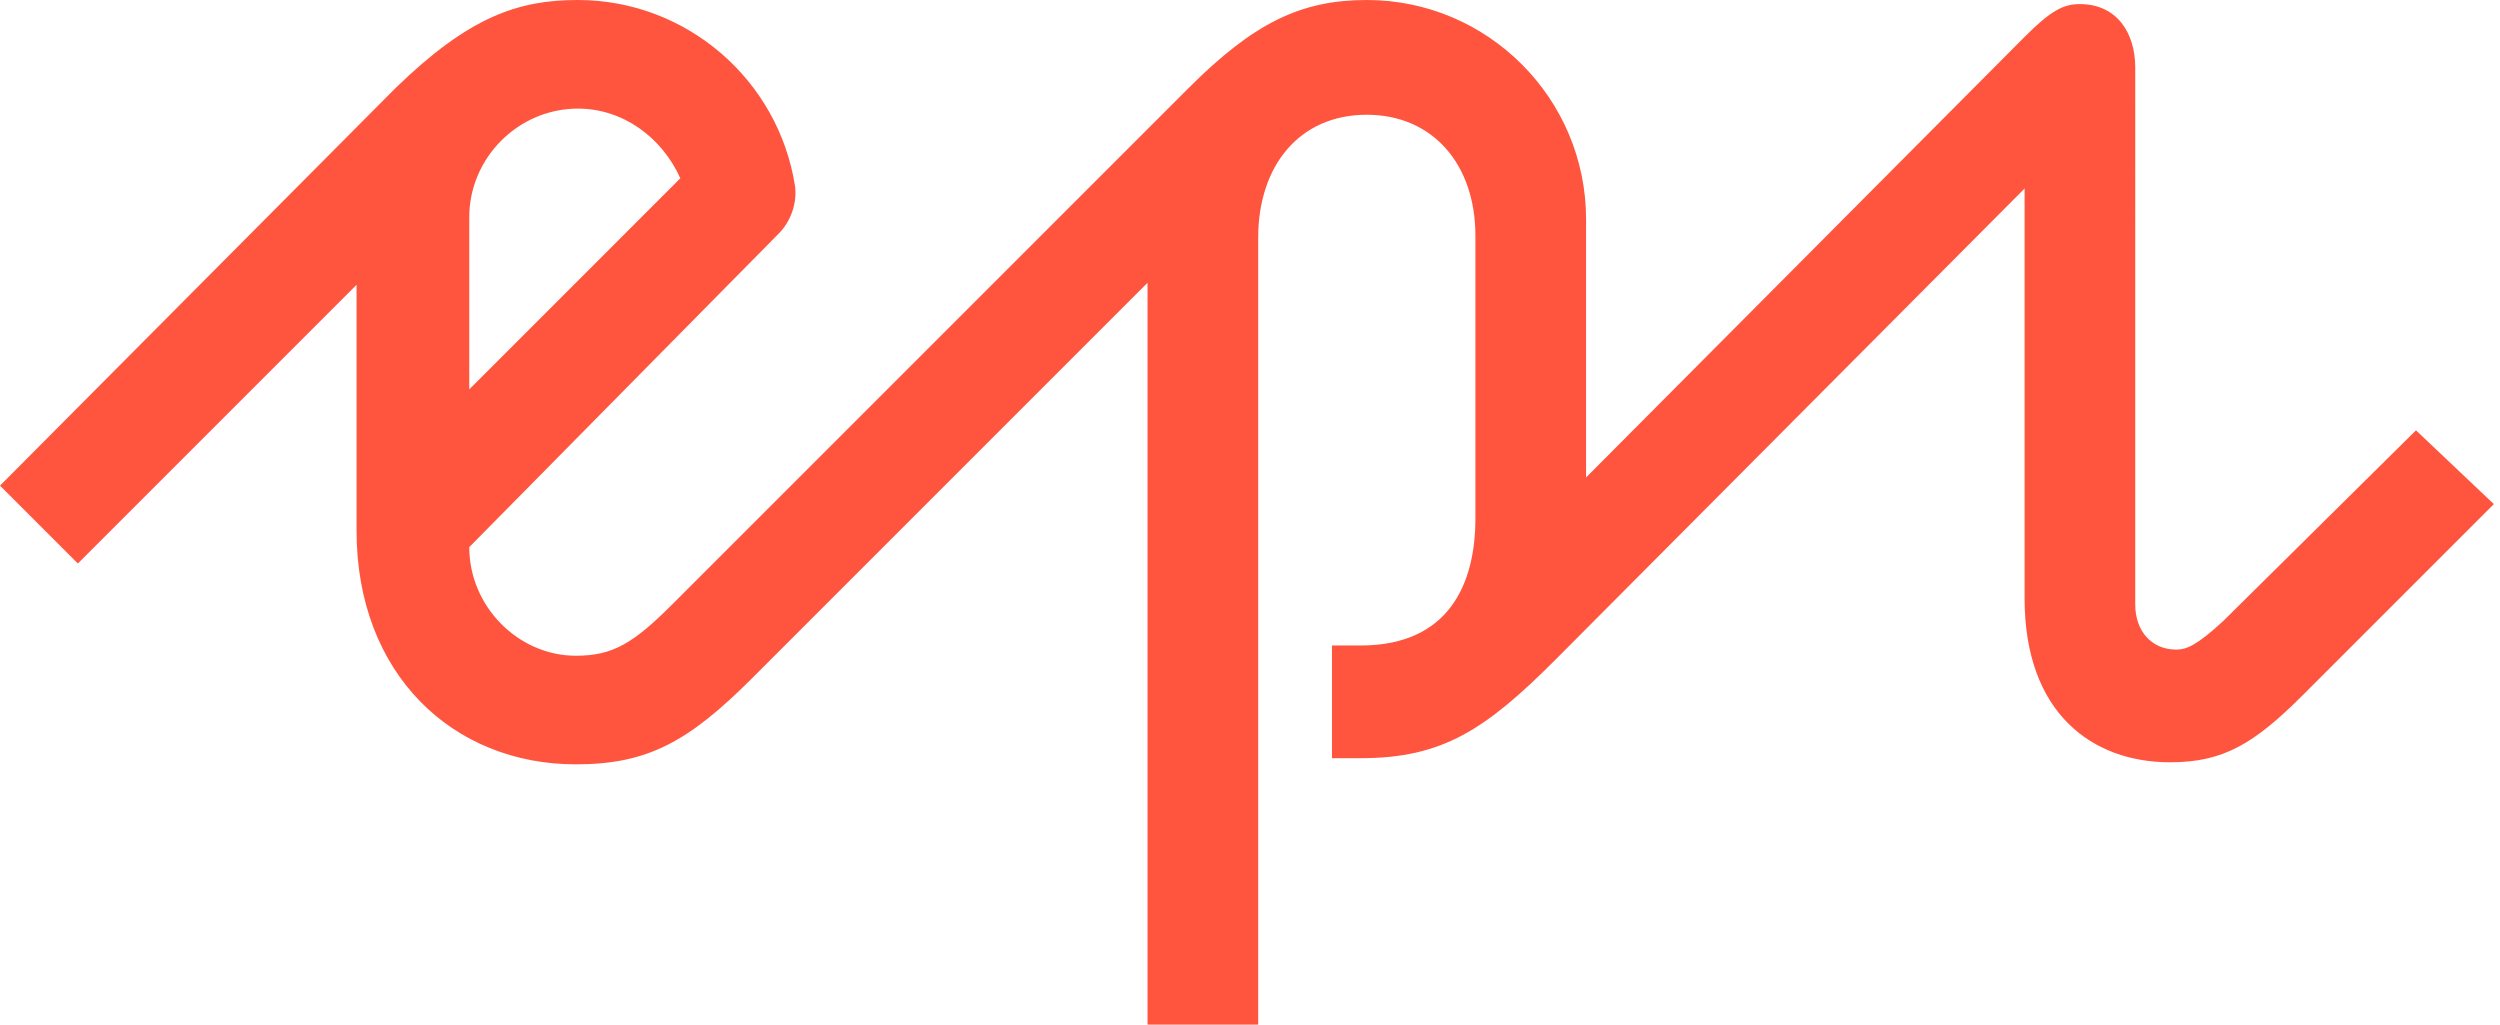
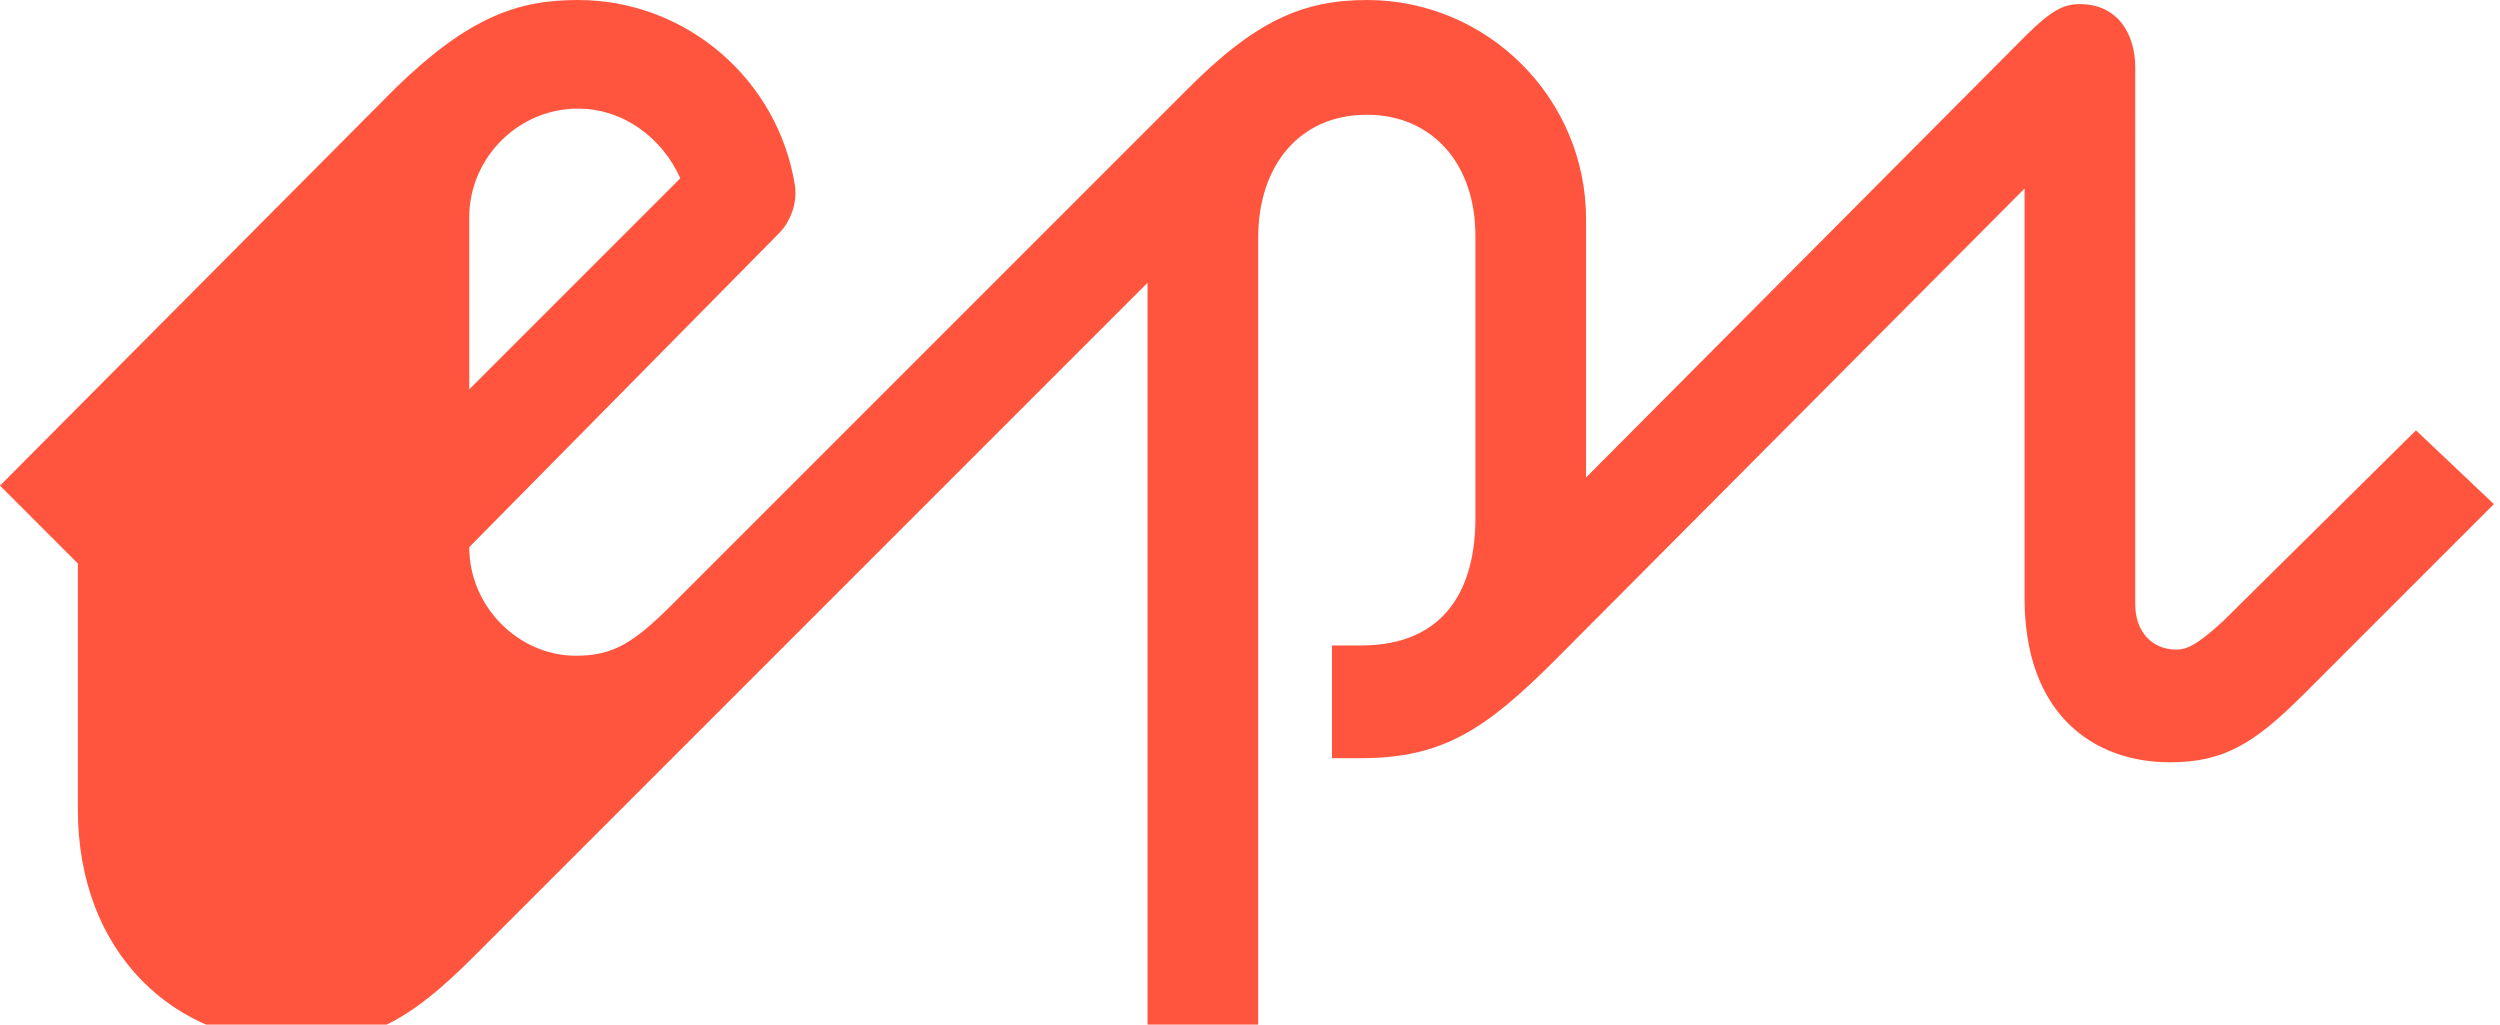
<svg xmlns="http://www.w3.org/2000/svg" version="1.1" id="Layer_1" x="0px" y="0px" width="122px" height="50px" viewBox="0 0 122 50" style="enable-background:new 0 0 122 50;" xml:space="preserve" fill="#FF553E">
-   <path id="XMLID_4_" d="M61.4,11.6c0-3.5,2-6,5.3-6c3.2,0,5.3,2.4,5.3,5.9v13.8c0,3.2-1.3,6.2-5.6,6.2h-1.4v5.5h1.4 c4,0,6.1-1.4,9.5-4.8l22.9-23v20c0,5.6,3.3,8,7.1,8c2.6,0,4.1-0.9,6.5-3.3l9.3-9.3l-3.8-3.6l-9.4,9.3c-1.3,1.2-1.8,1.4-2.3,1.4 c-1.2,0-2-0.9-2-2.2V3.3c0-1.7-0.9-3.1-2.7-3.1c-0.8,0-1.4,0.3-2.7,1.6L77.4,23.3V10.7C77.4,4.8,72.6,0,66.7,0 c-3.2,0-5.5,1.1-8.7,4.3L32.8,29.5c-1.9,1.9-2.9,2.5-4.7,2.5c-2.8,0-5.2-2.4-5.2-5.3L38,11.4c0.6-0.6,0.9-1.5,0.8-2.3 C38,3.9,33.5,0,28.2,0c-2.9,0-5.3,0.8-8.9,4.3L0,23.7l3.8,3.8l13.6-13.6v12c0,7,4.7,11.4,10.7,11.4c3.5,0,5.5-1.1,8.6-4.2L56,13.8 V50h5.4V11.6z M22.9,19v-8.4c0-2.9,2.4-5.3,5.3-5.3c2.2,0,4.1,1.4,5,3.4L22.9,19z" />
+   <path id="XMLID_4_" d="M61.4,11.6c0-3.5,2-6,5.3-6c3.2,0,5.3,2.4,5.3,5.9v13.8c0,3.2-1.3,6.2-5.6,6.2h-1.4v5.5h1.4 c4,0,6.1-1.4,9.5-4.8l22.9-23v20c0,5.6,3.3,8,7.1,8c2.6,0,4.1-0.9,6.5-3.3l9.3-9.3l-3.8-3.6l-9.4,9.3c-1.3,1.2-1.8,1.4-2.3,1.4 c-1.2,0-2-0.9-2-2.2V3.3c0-1.7-0.9-3.1-2.7-3.1c-0.8,0-1.4,0.3-2.7,1.6L77.4,23.3V10.7C77.4,4.8,72.6,0,66.7,0 c-3.2,0-5.5,1.1-8.7,4.3L32.8,29.5c-1.9,1.9-2.9,2.5-4.7,2.5c-2.8,0-5.2-2.4-5.2-5.3L38,11.4c0.6-0.6,0.9-1.5,0.8-2.3 C38,3.9,33.5,0,28.2,0c-2.9,0-5.3,0.8-8.9,4.3L0,23.7l3.8,3.8v12c0,7,4.7,11.4,10.7,11.4c3.5,0,5.5-1.1,8.6-4.2L56,13.8 V50h5.4V11.6z M22.9,19v-8.4c0-2.9,2.4-5.3,5.3-5.3c2.2,0,4.1,1.4,5,3.4L22.9,19z" />
</svg>